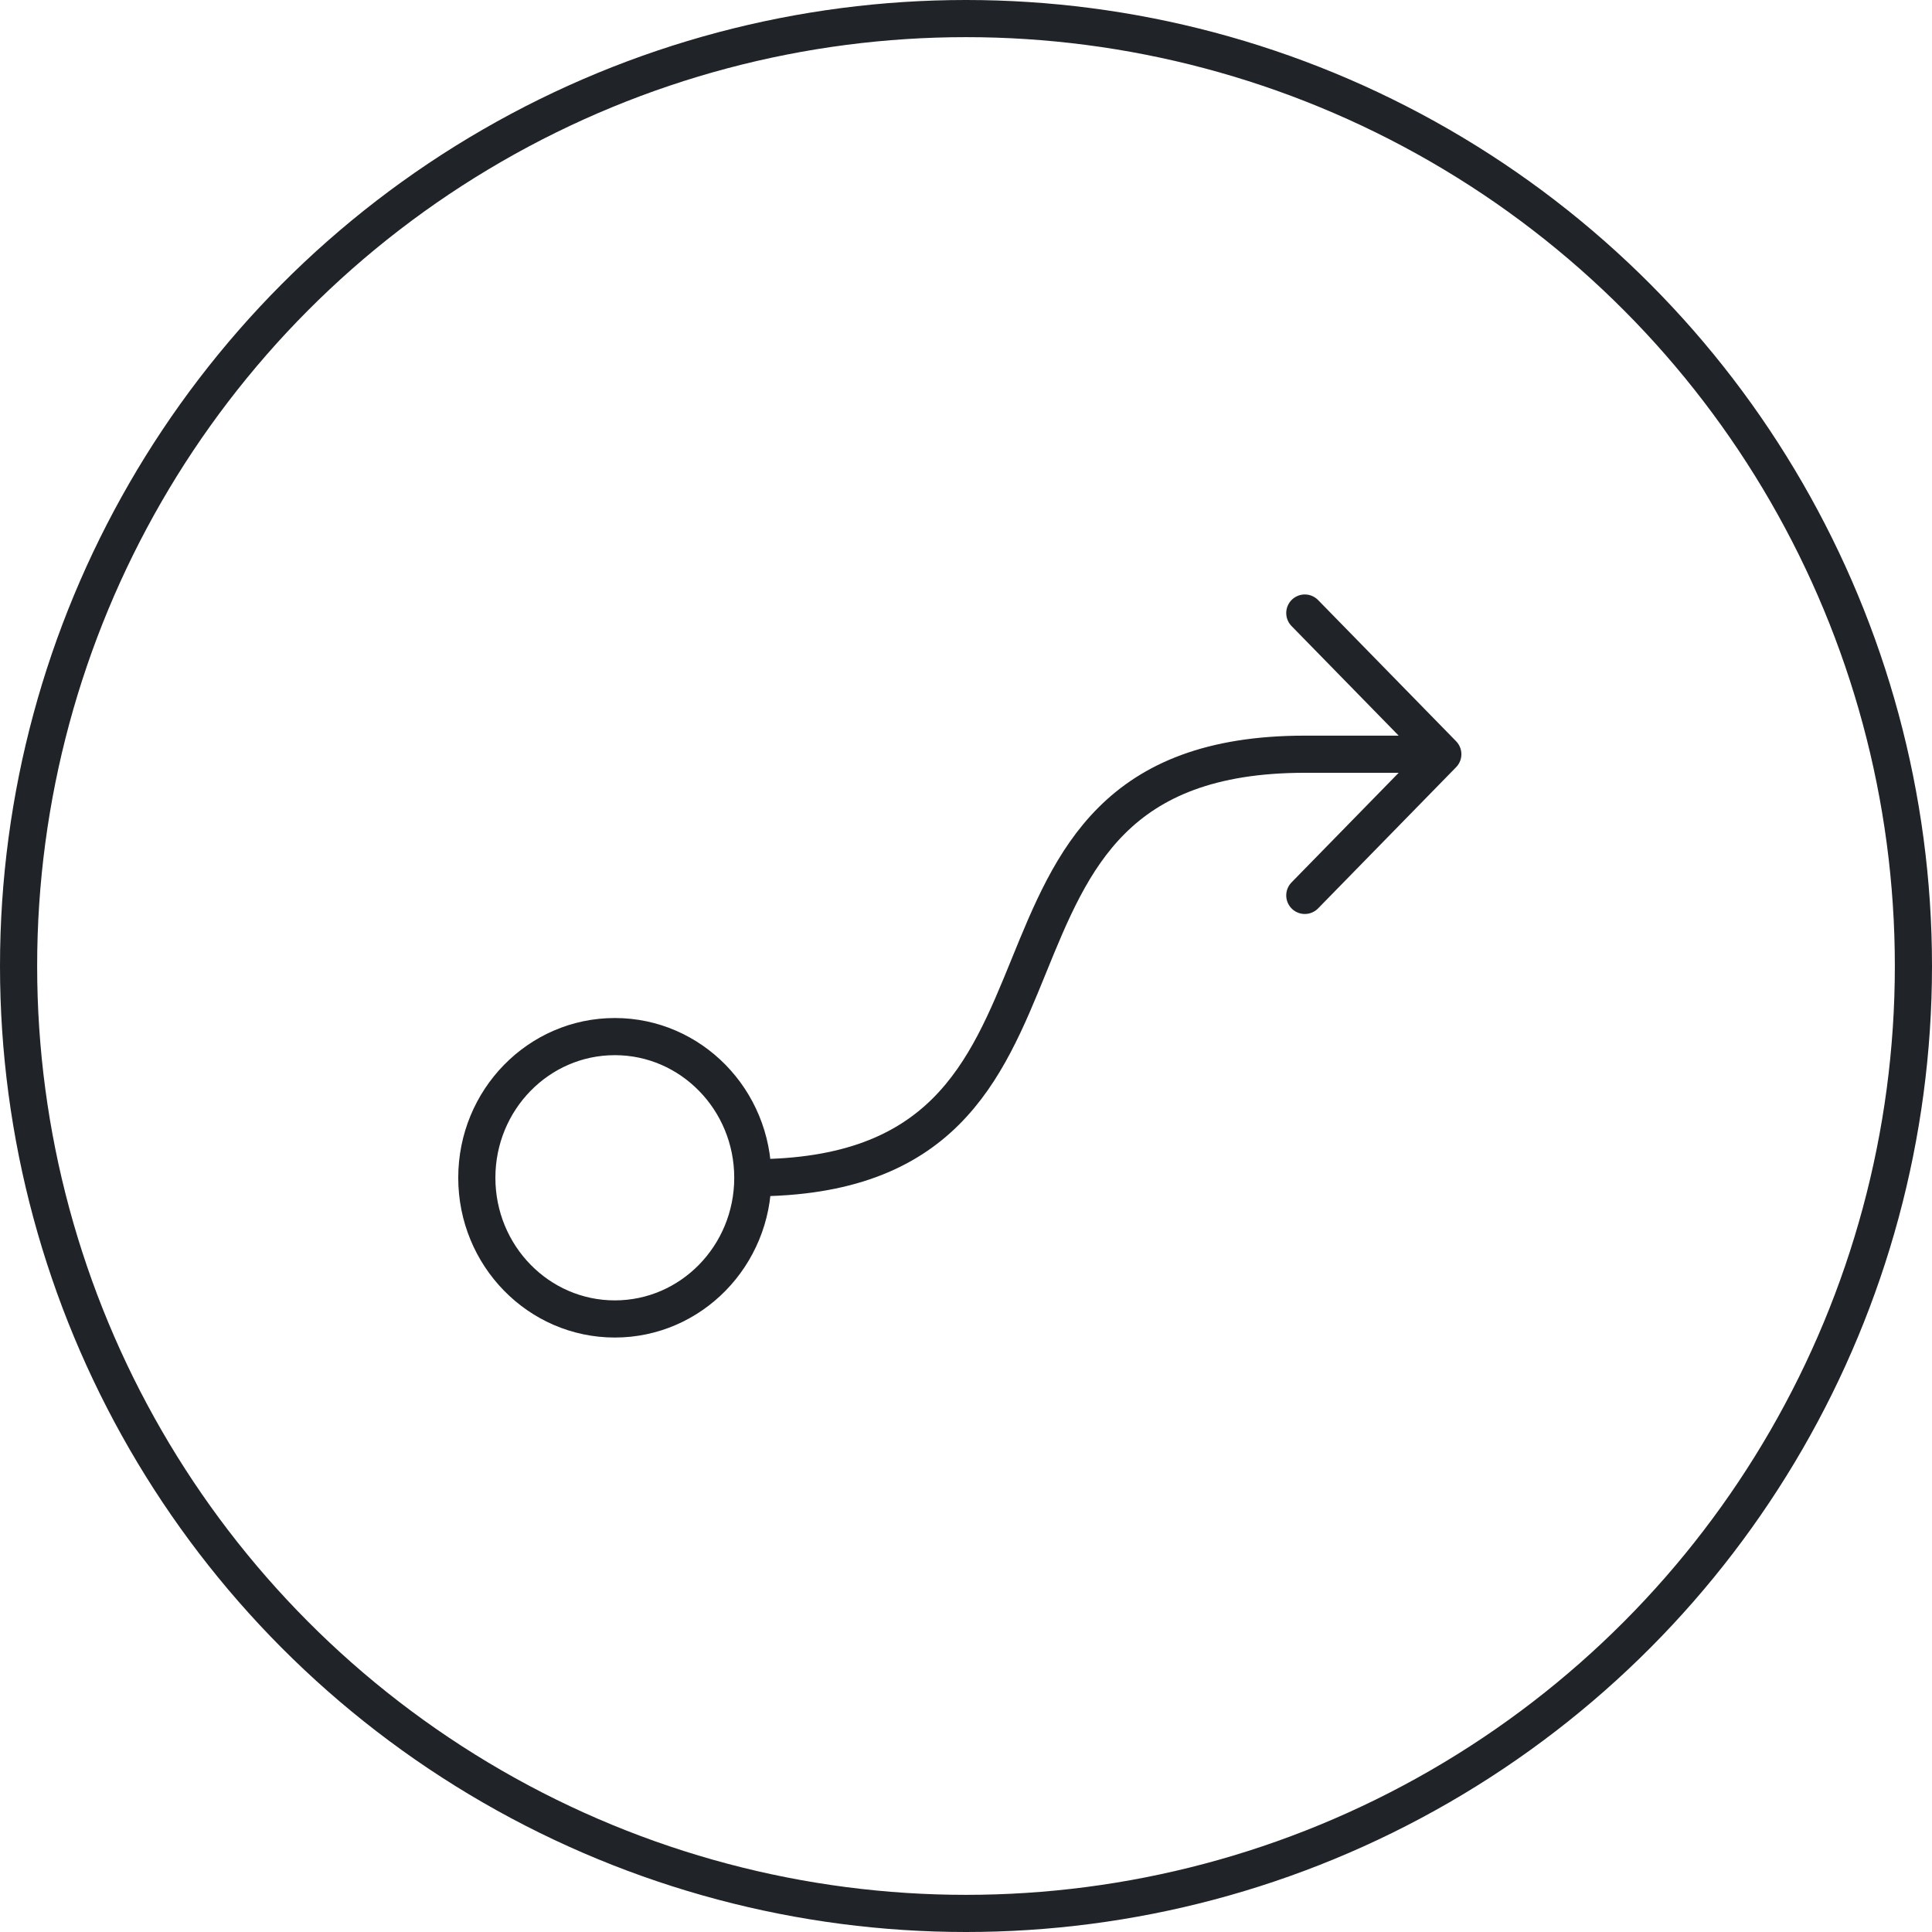
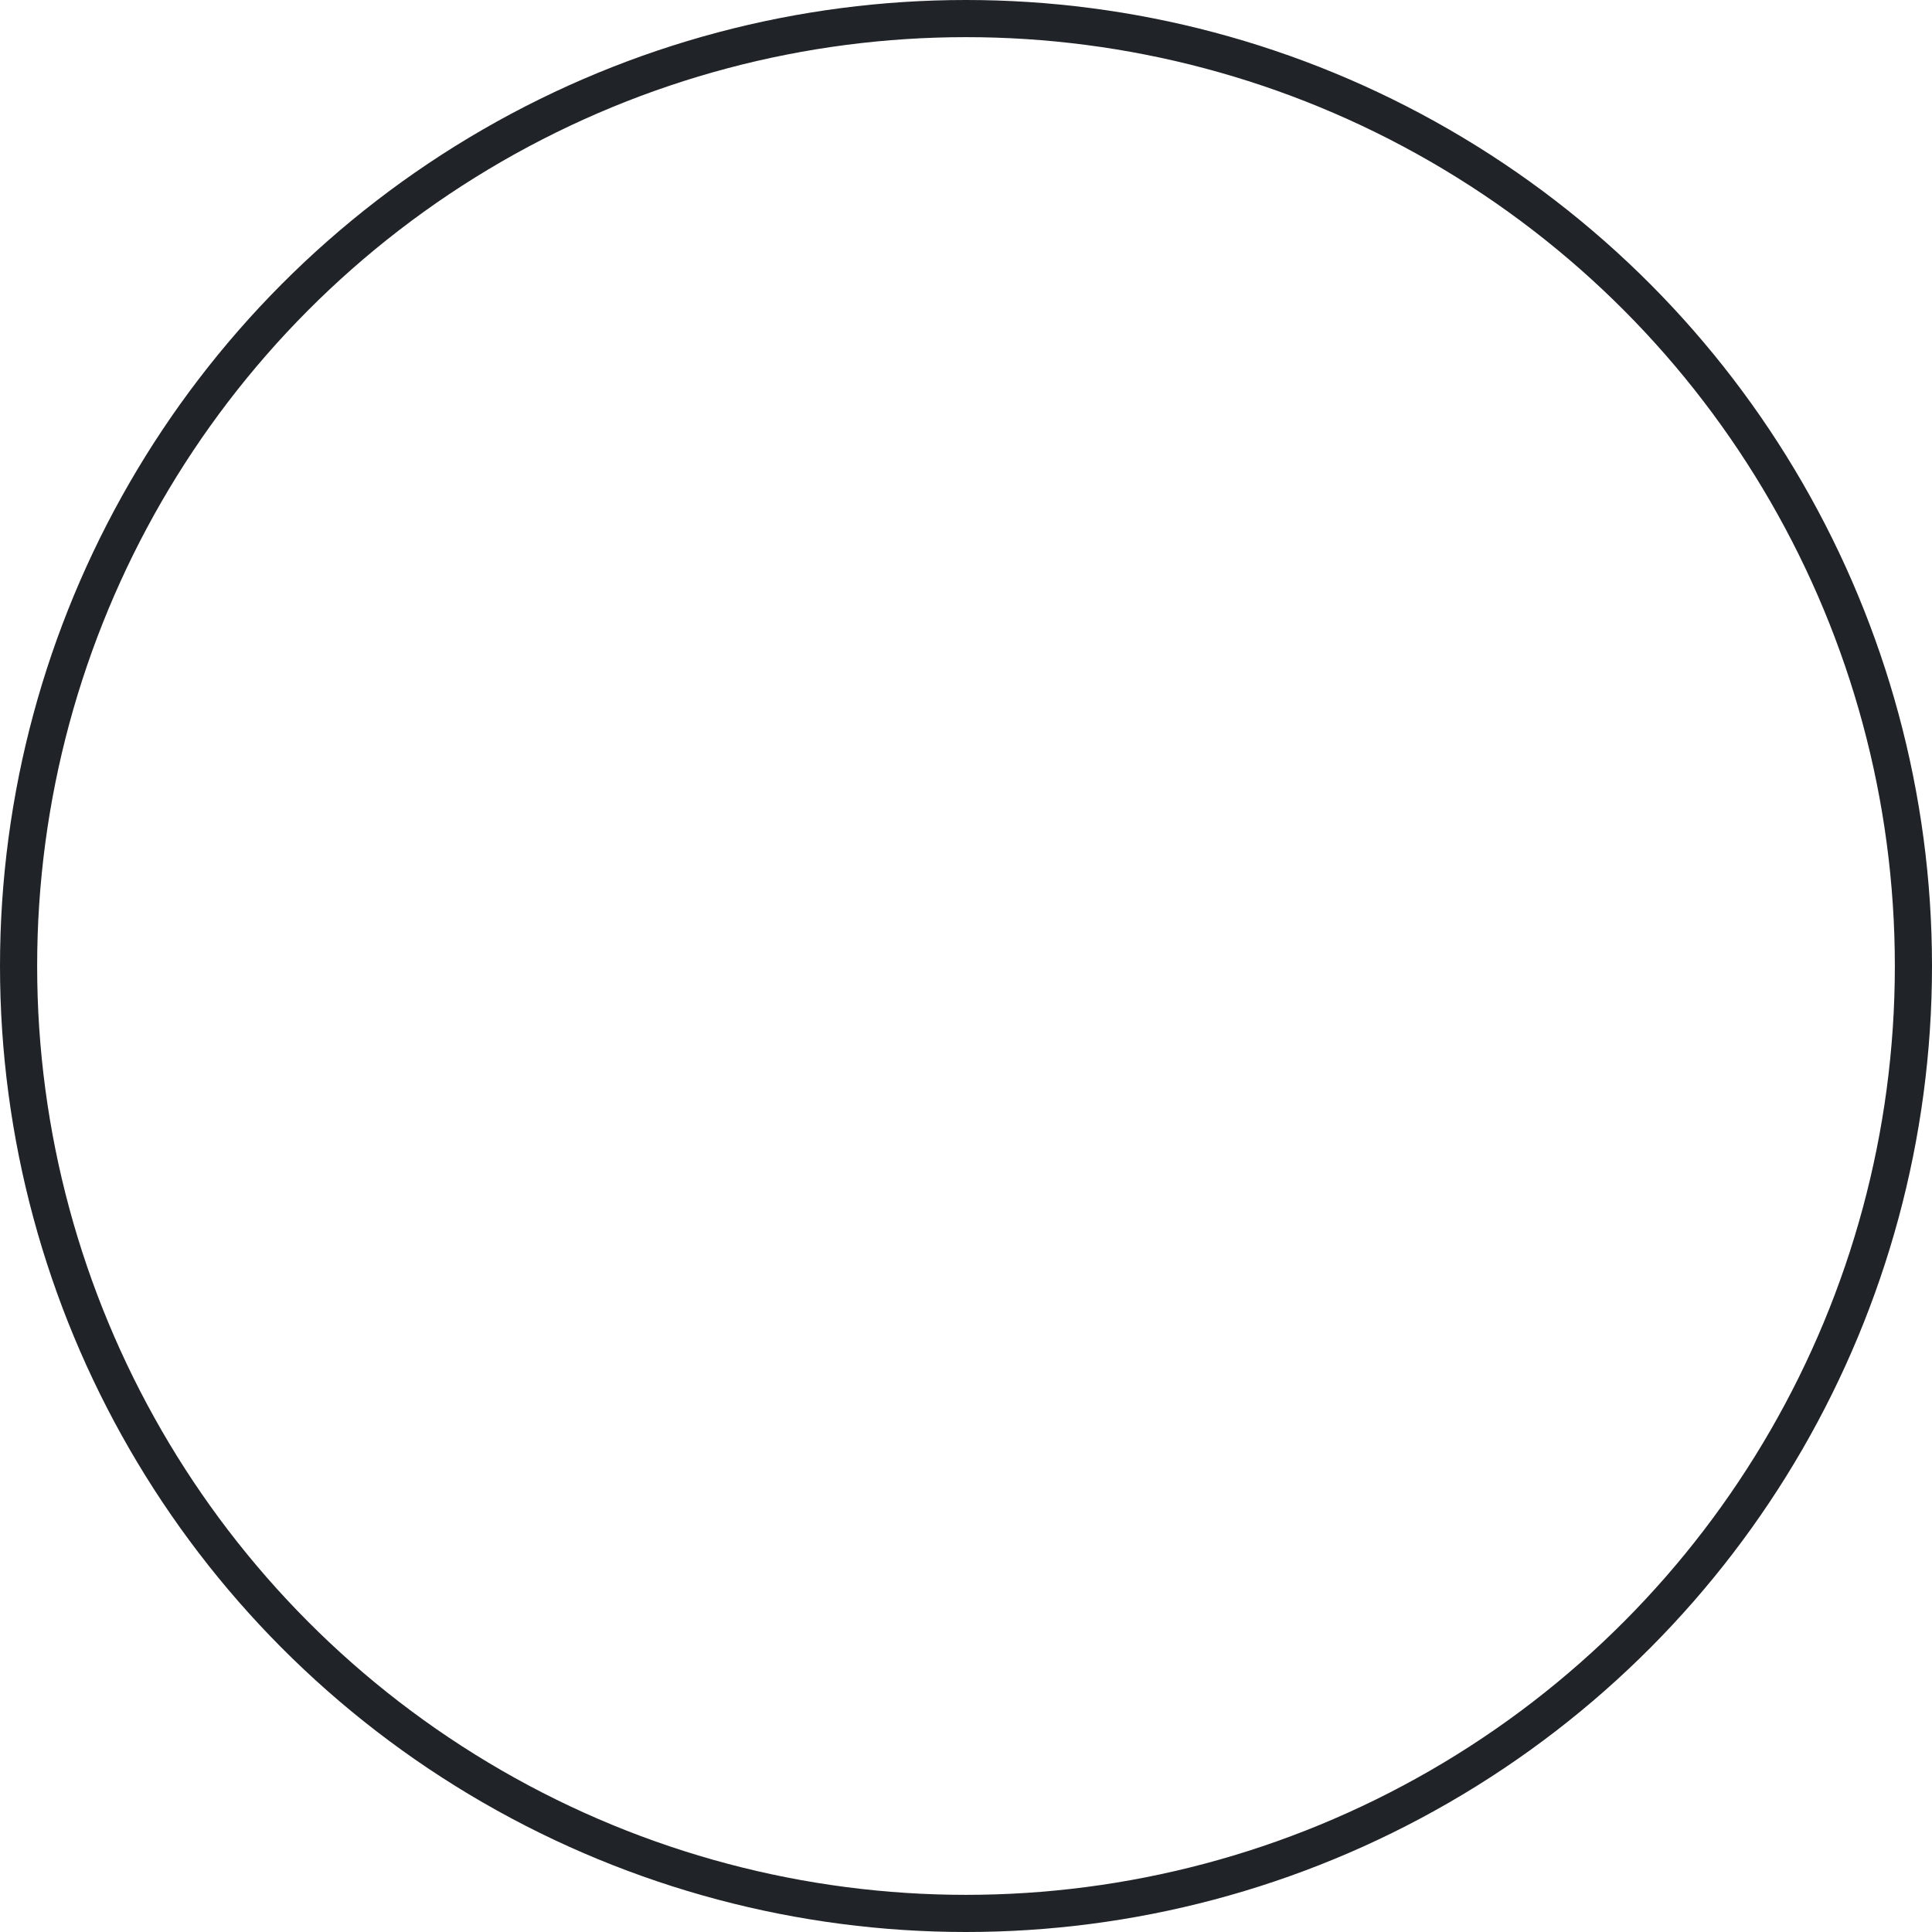
<svg xmlns="http://www.w3.org/2000/svg" width="104" height="104" viewBox="0 0 104 104" fill="none">
  <circle cx="52" cy="52" r="51" stroke="#202428" stroke-width="2" />
-   <path d="M40.524 63.4C40.524 67.597 37.198 71 33.096 71C28.993 71 25.667 67.597 25.667 63.4C25.667 59.203 28.993 55.8 33.096 55.8C37.198 55.8 40.524 59.203 40.524 63.4ZM40.524 63.4C60.953 63.4 49.81 40.6 70.238 40.6H77.667M70.238 33L77.667 40.6M77.667 40.6L70.238 48.2" stroke="#202428" stroke-width="2" stroke-linecap="round" stroke-linejoin="round" />
</svg>